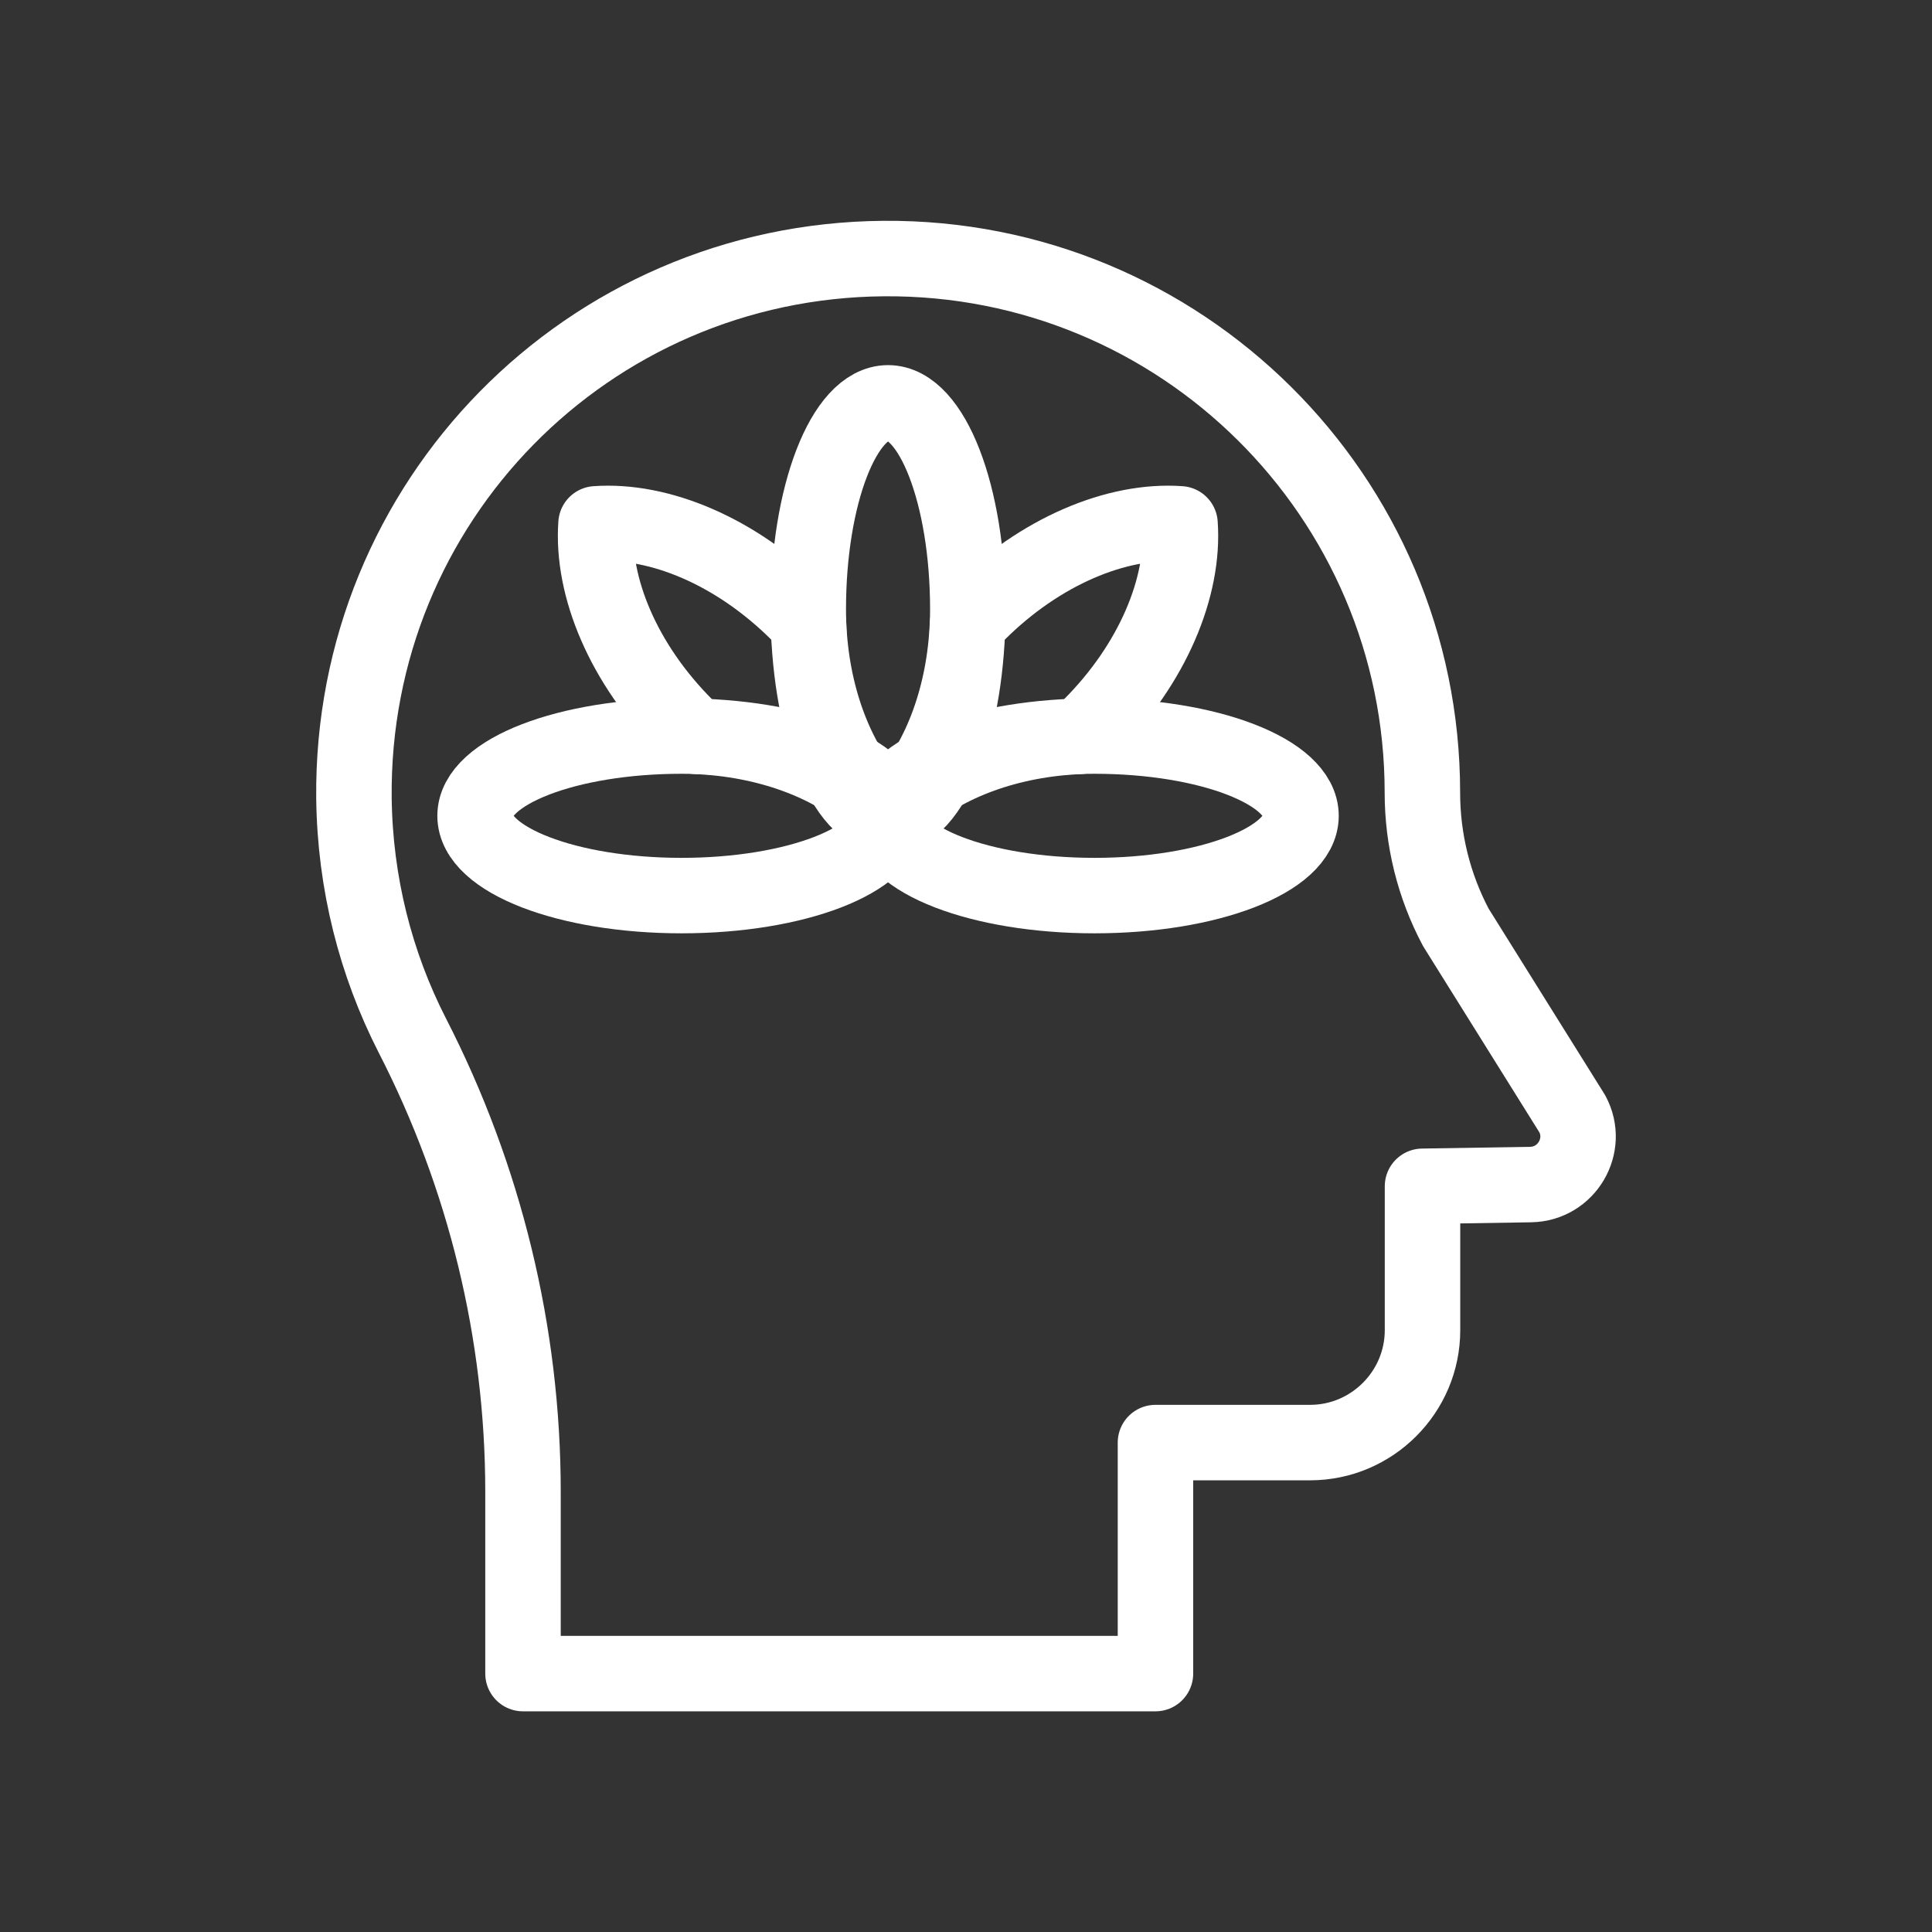
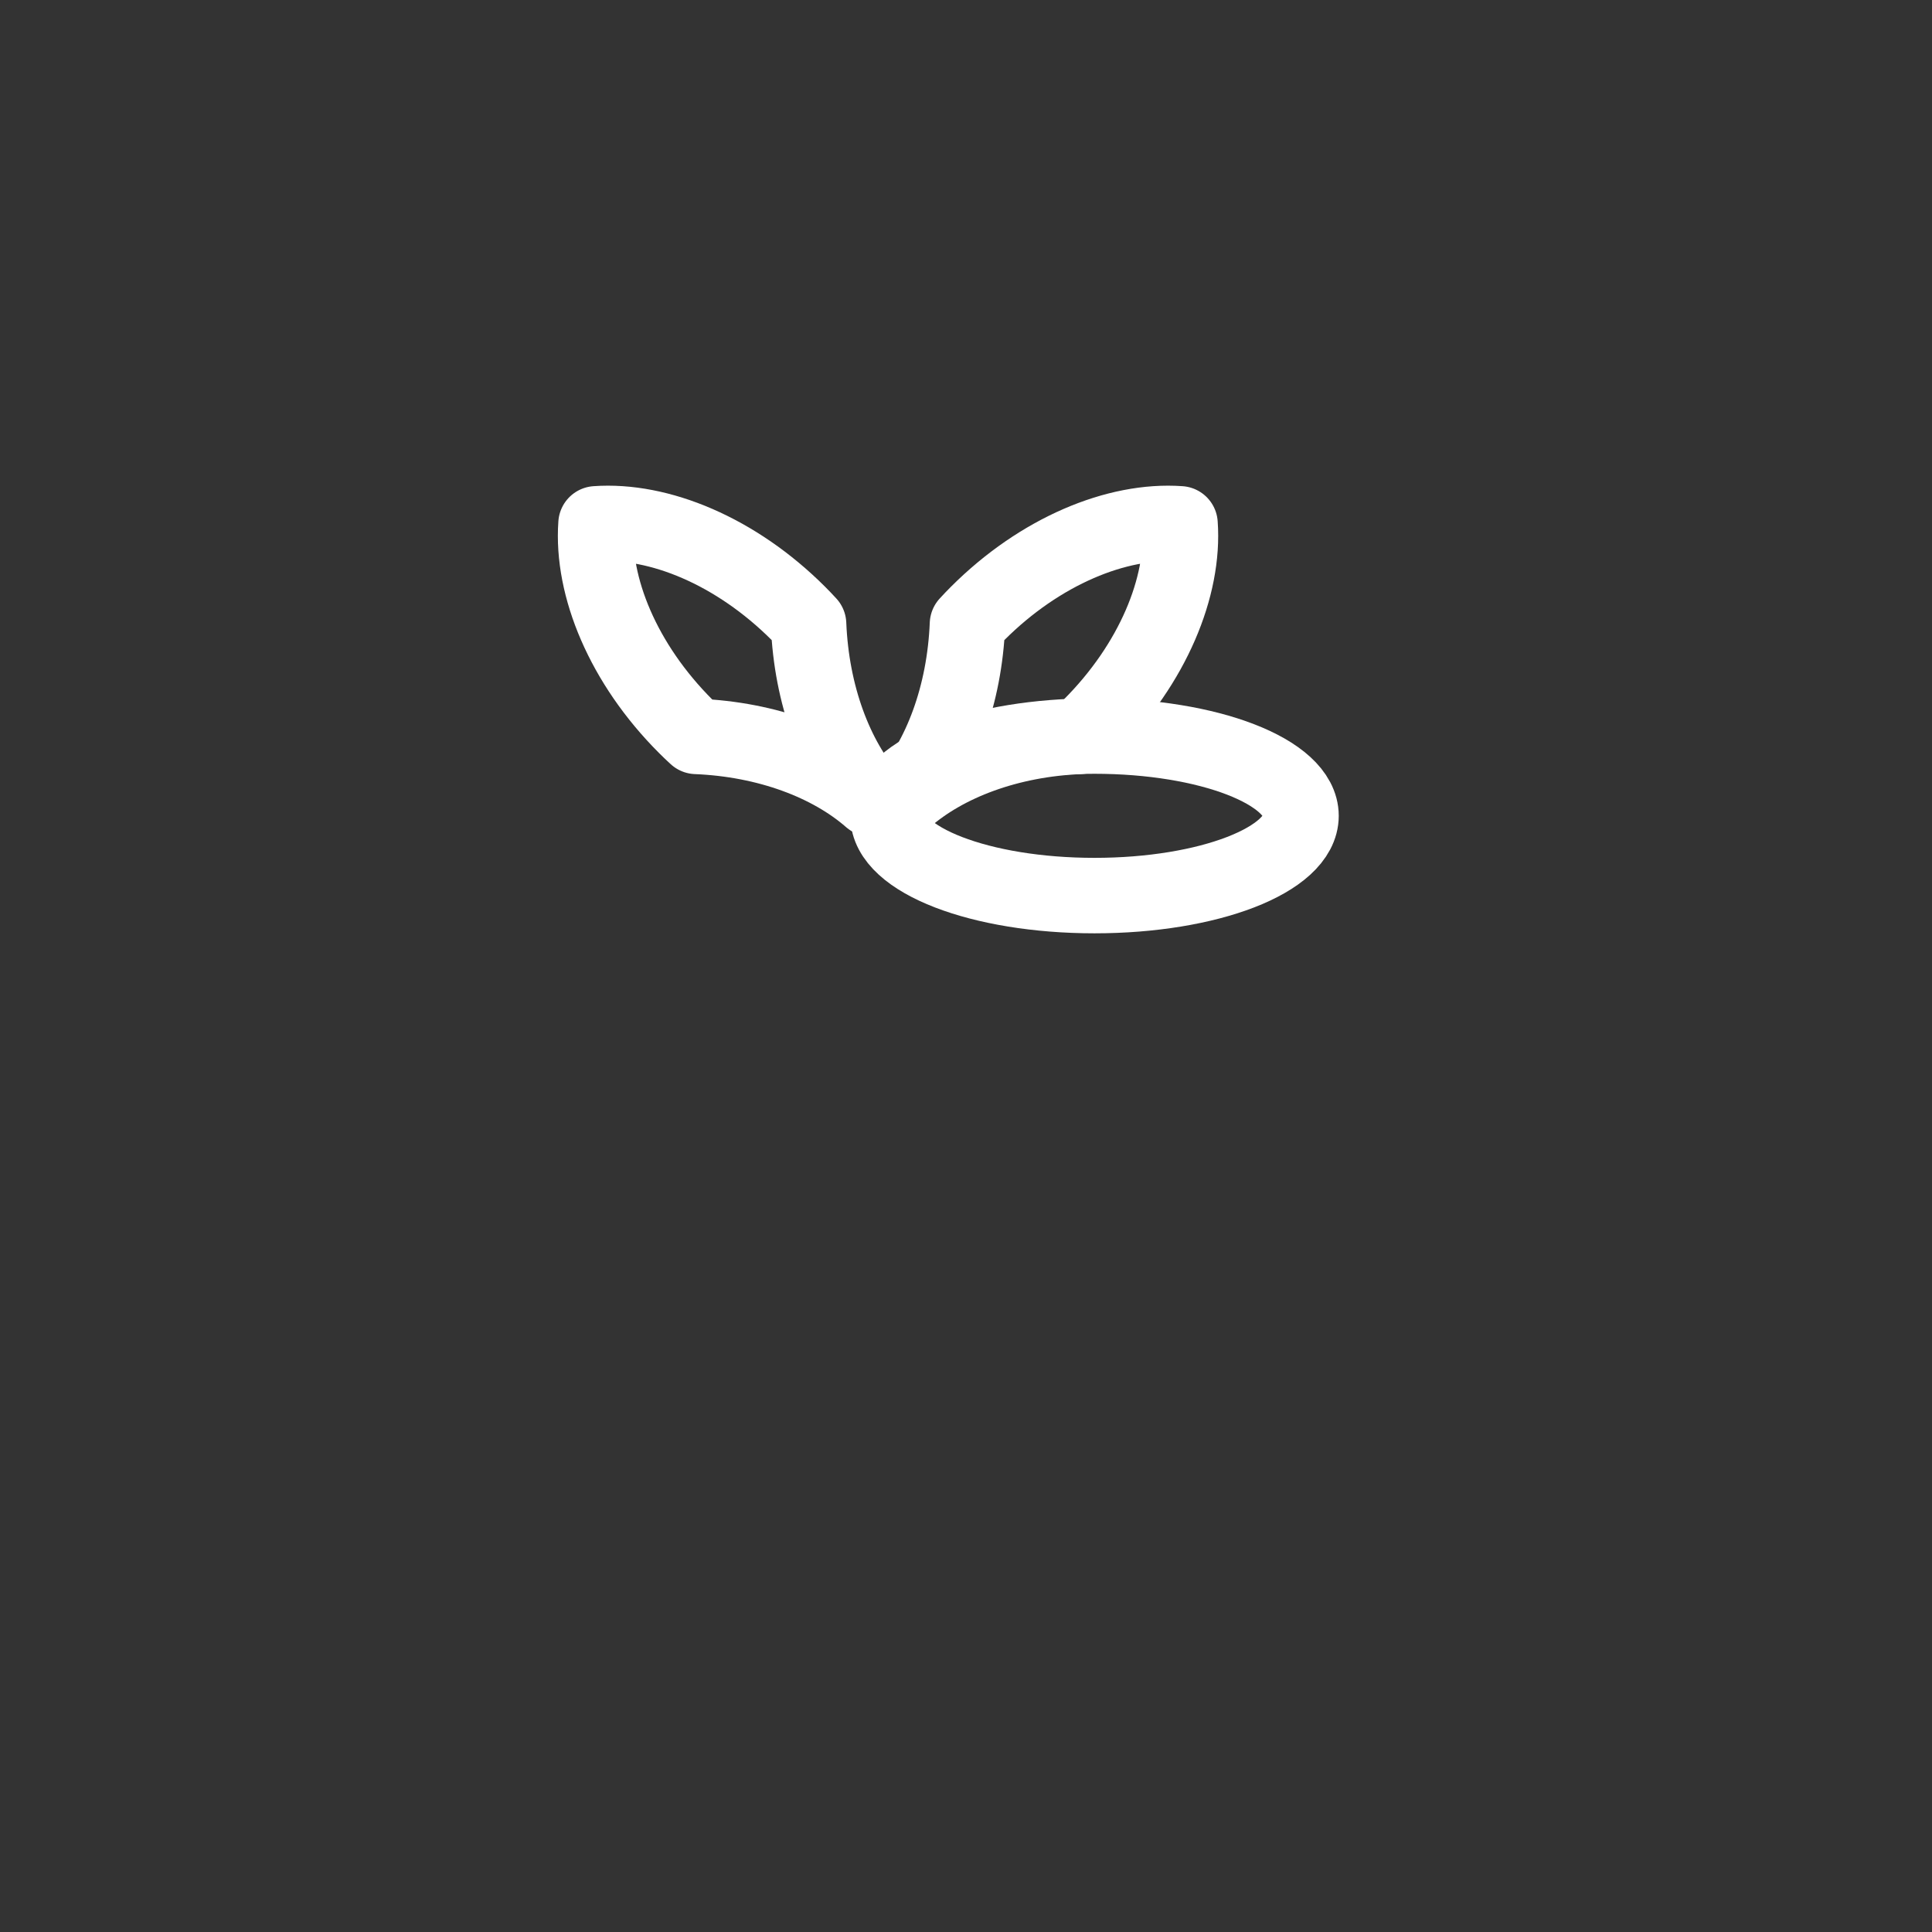
<svg xmlns="http://www.w3.org/2000/svg" id="Layer_1" data-name="Layer 1" viewBox="0 0 512 512">
  <rect x="0" y="0" width="512" height="512" fill="#333333" stroke="none" />
  <defs>
    <style>
      .cls-1 {
        fill: none;
        stroke: #fff;
        stroke-linecap: round;
        stroke-linejoin: round;
        stroke-width: 20px;
      }
    </style>
  </defs>
-   <path class="cls-1" d="m138.6,443.5v-48.14c0-42.07-10.1-83.5-29.36-121-9.64-18.88-15.17-40.24-15.44-62.85-.8-78.5,61.89-142.37,140.38-142.99,78.74-.62,142.77,62.98,142.77,141.53,0,12.45,3.02,24.71,8.88,35.74l30.86,49.41c4.49,8.38-1.52,18.56-11.05,18.72l-28.66.46v38.13c0,16.39-13.4,29.79-29.79,29.79h-40.98v61.22h-167.61Z" />
  <g>
-     <ellipse class="cls-1" cx="235.34" cy="161.48" rx="21.14" ry="54.72" />
    <path class="cls-1" d="m286.16,195.15c.95-.87,1.89-1.77,2.81-2.69,16.54-16.54,24.95-36.98,23.75-53.64-16.66-1.2-37.1,7.21-53.64,23.75-.92.92-1.82,1.86-2.69,2.81-.77,18.86-7.07,35.47-16.51,46.28,10.81-9.44,27.42-15.74,46.28-16.51Z" />
    <ellipse class="cls-1" cx="290.06" cy="216.2" rx="54.72" ry="21.14" />
    <path class="cls-1" d="m184.51,195.15c18.86.77,35.47,7.07,46.28,16.51-9.44-10.81-15.74-27.42-16.51-46.28-.87-.95-1.77-1.89-2.69-2.81-16.54-16.54-36.98-24.95-53.64-23.75-1.2,16.66,7.21,37.1,23.75,53.64.92.93,1.86,1.82,2.81,2.69Z" />
-     <ellipse class="cls-1" cx="180.62" cy="216.2" rx="54.72" ry="21.14" />
  </g>
</svg>